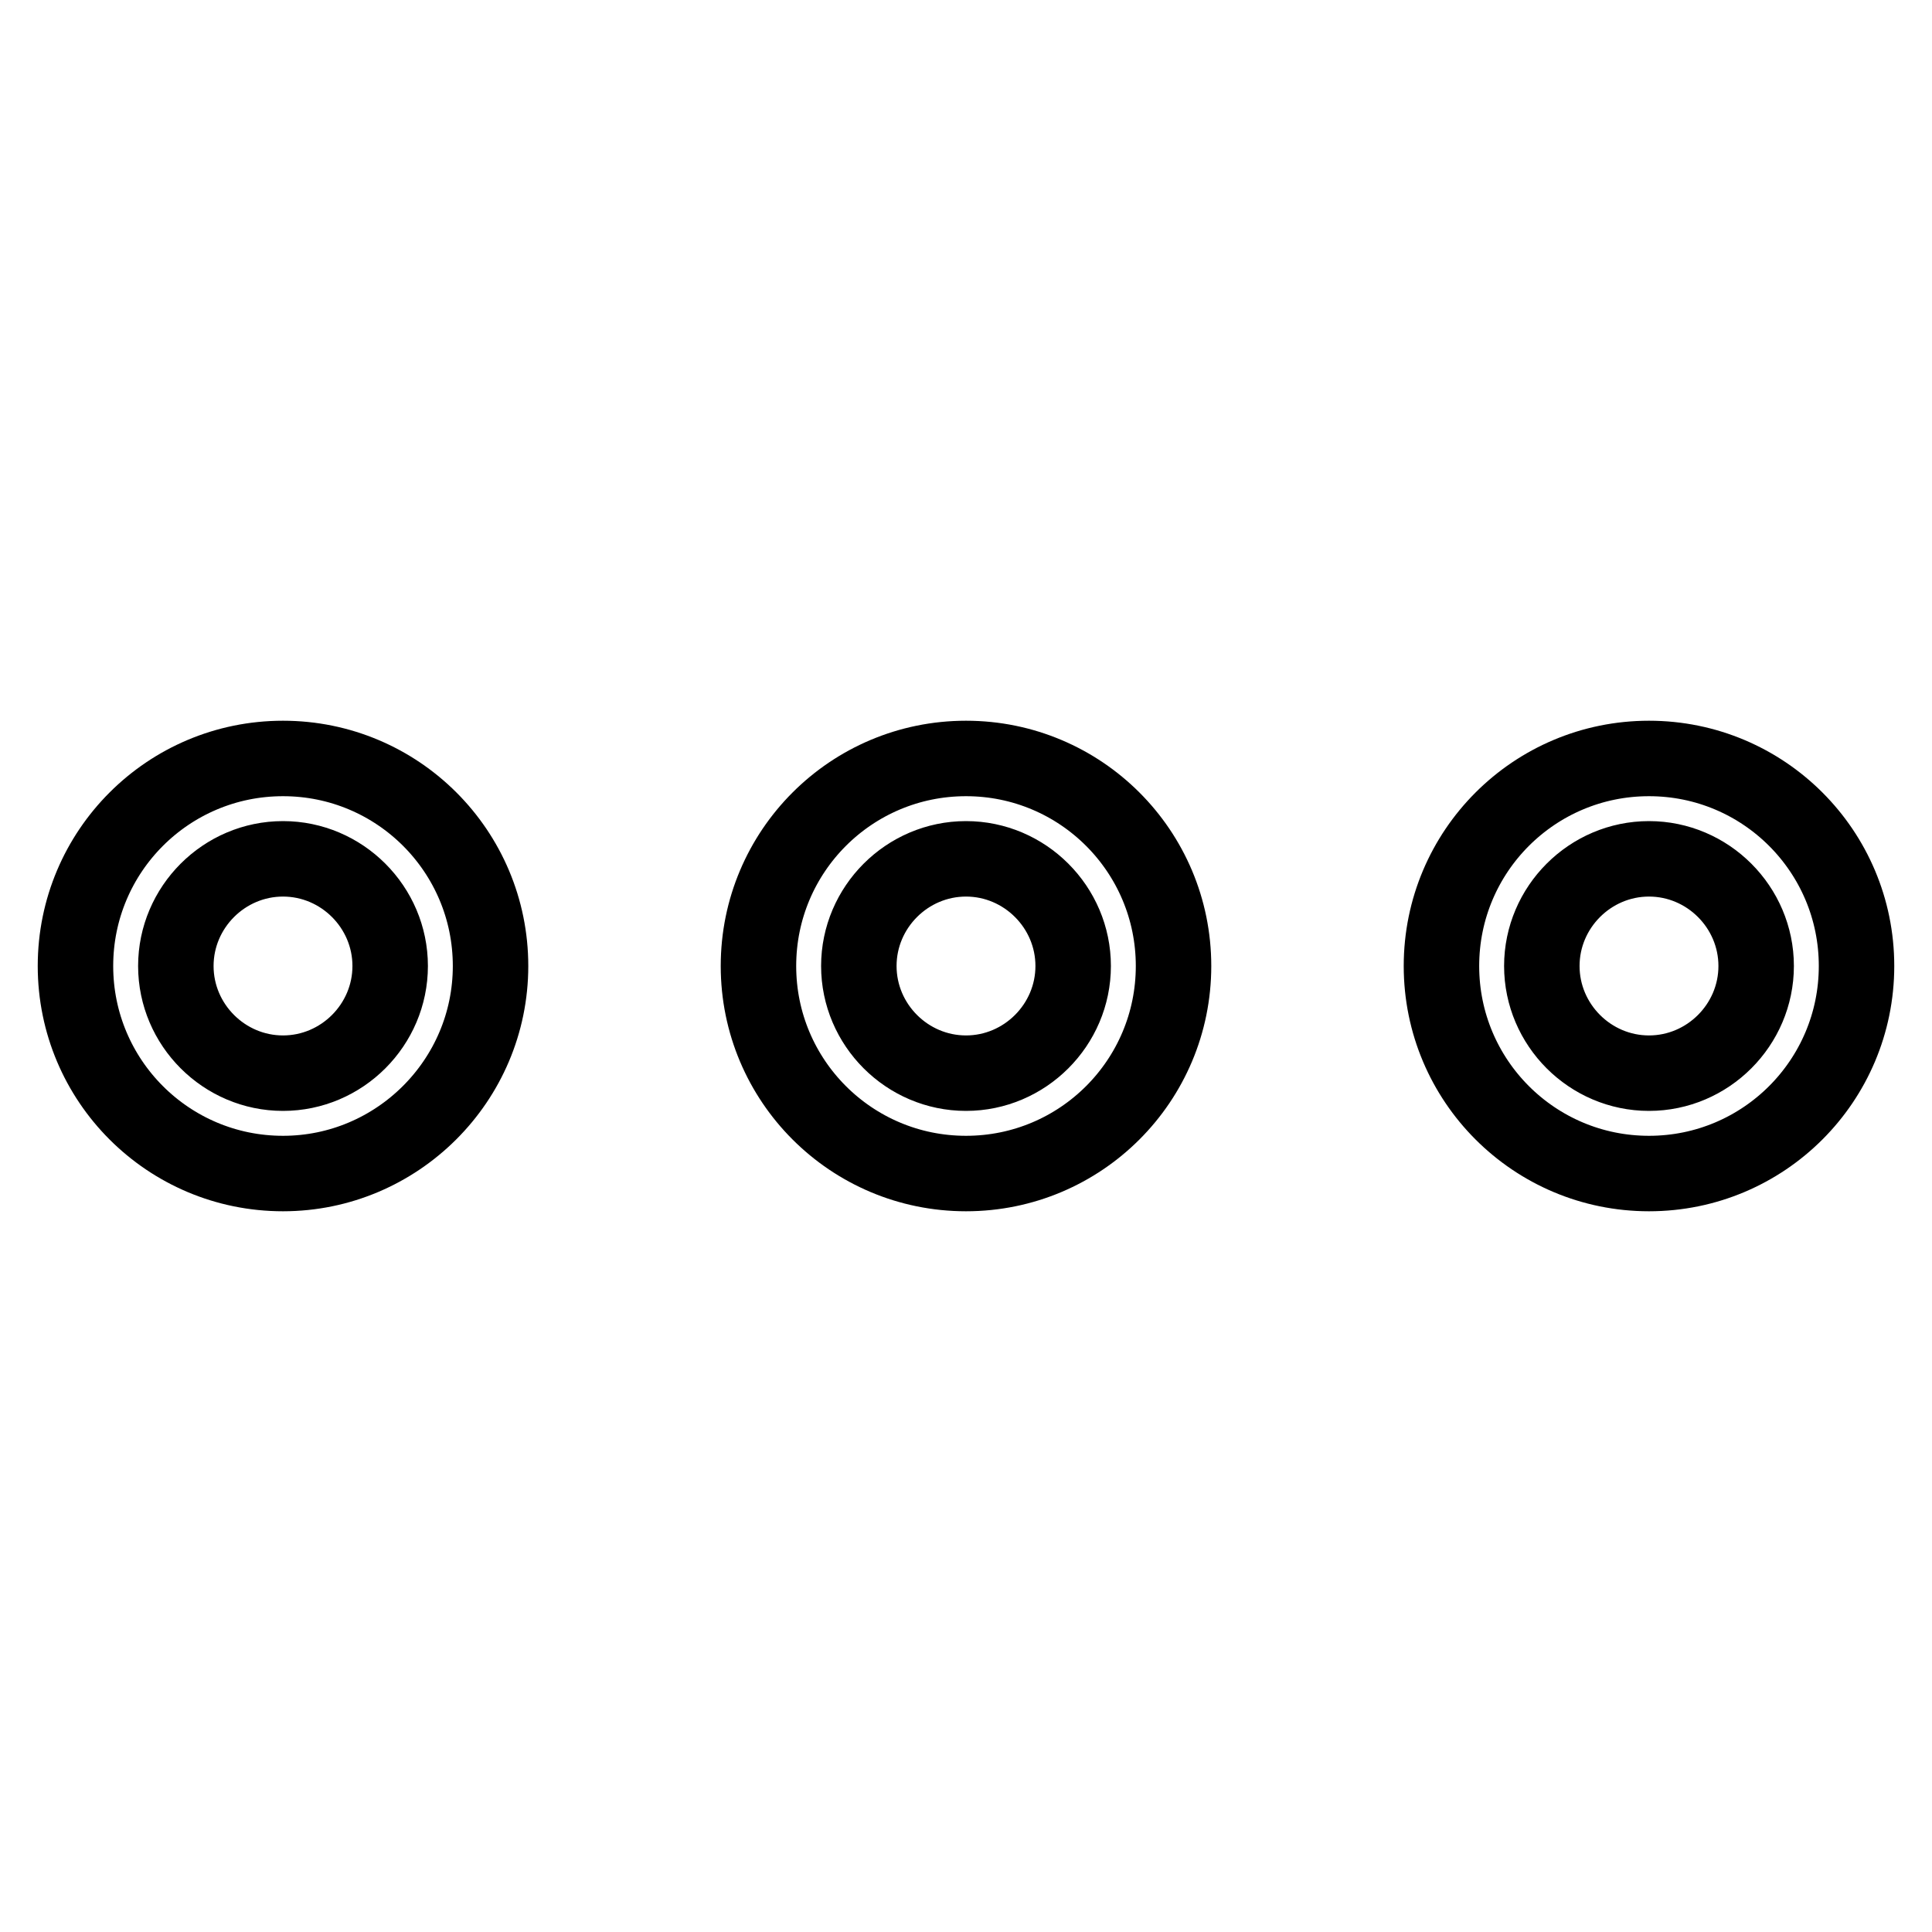
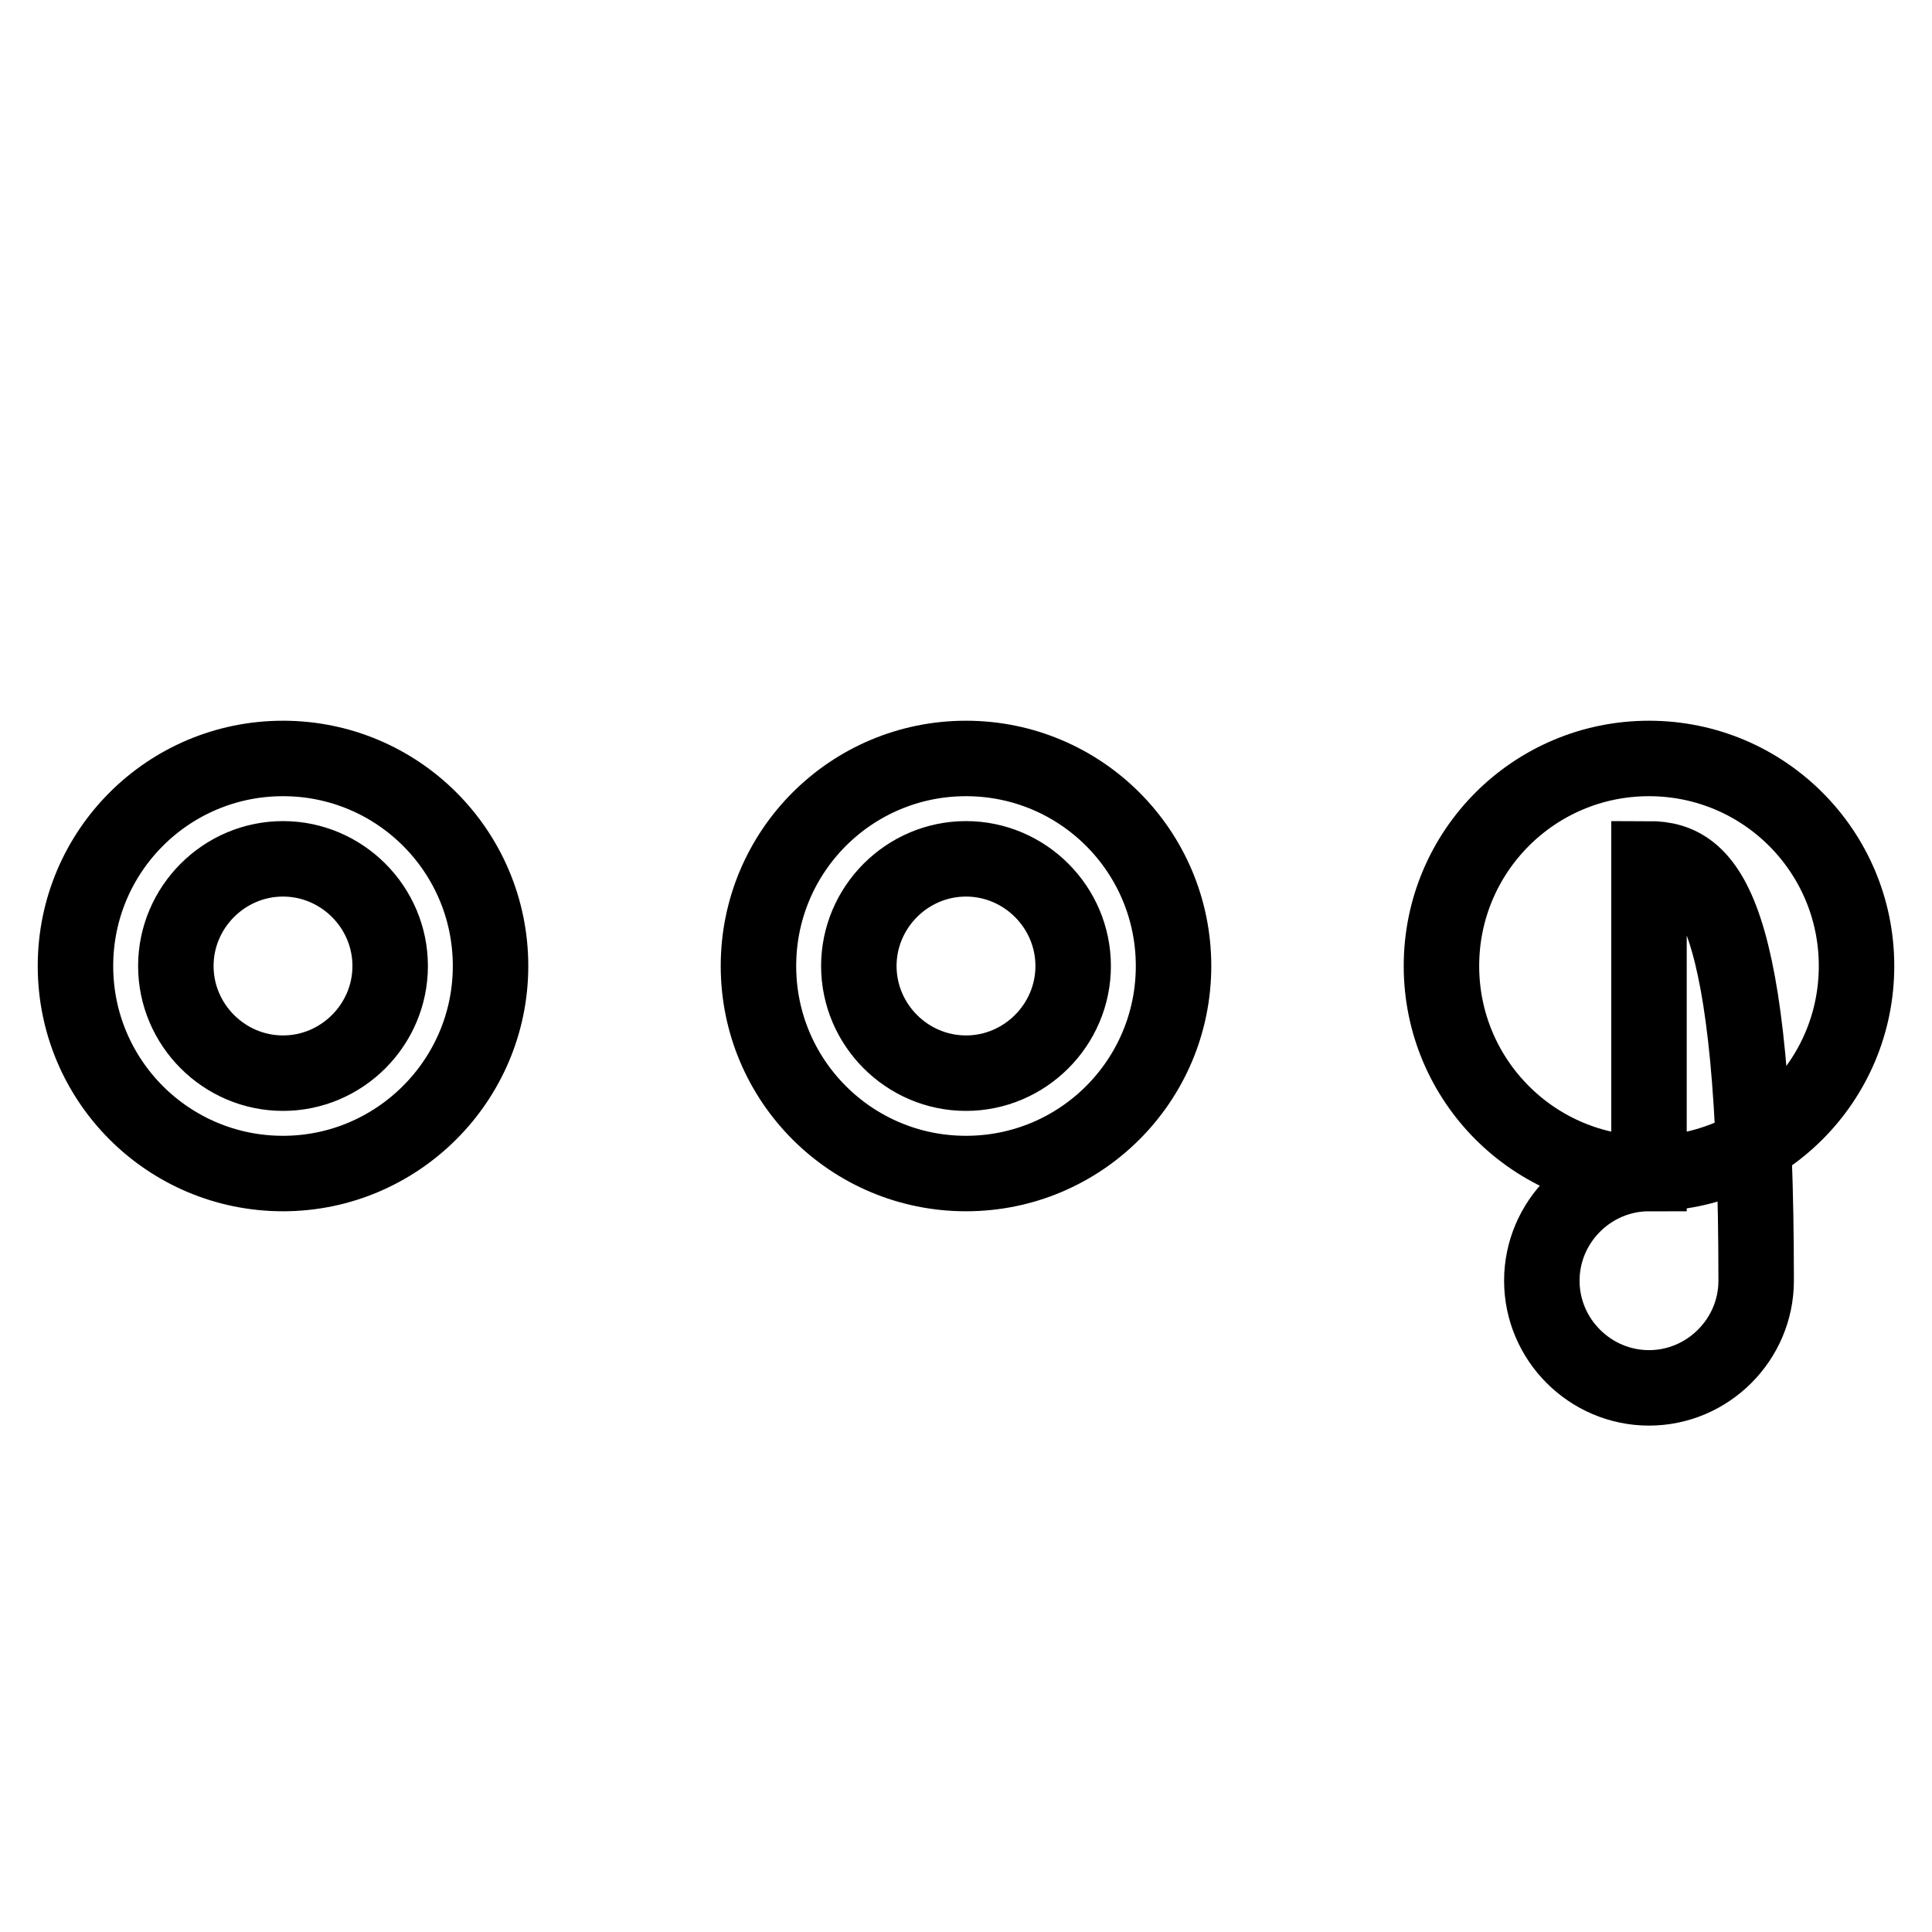
<svg xmlns="http://www.w3.org/2000/svg" version="1.1" x="0px" y="0px" viewBox="0 0 256 256" enable-background="new 0 0 256 256" xml:space="preserve">
  <g>
-     <path stroke-width="10" fill-opacity="0" stroke="#000000" d="M37.5,155.5C22.3,155.5,10,143.2,10,128c0-15.2,12.3-27.5,27.5-27.5S65,112.8,65,128 C65,143.2,52.6,155.5,37.5,155.5z M37.5,113.8c-7.8,0-14.2,6.4-14.2,14.2c0,7.8,6.4,14.2,14.2,14.2s14.2-6.4,14.2-14.2 C51.7,120.2,45.3,113.8,37.5,113.8z M128,155.5c-15.2,0-27.5-12.3-27.5-27.5c0-15.2,12.3-27.5,27.5-27.5 c15.2,0,27.5,12.3,27.5,27.5C155.5,143.2,143.2,155.5,128,155.5z M128,113.8c-7.8,0-14.2,6.4-14.2,14.2c0,7.8,6.4,14.2,14.2,14.2 c7.8,0,14.2-6.4,14.2-14.2C142.2,120.2,135.8,113.8,128,113.8z M218.5,155.5c-15.2,0-27.5-12.3-27.5-27.5 c0-15.2,12.3-27.5,27.5-27.5c15.2,0,27.5,12.3,27.5,27.5C246,143.2,233.7,155.5,218.5,155.5z M218.5,113.8 c-7.8,0-14.2,6.4-14.2,14.2c0,7.8,6.4,14.2,14.2,14.2s14.2-6.4,14.2-14.2C232.7,120.2,226.3,113.8,218.5,113.8z" />
+     <path stroke-width="10" fill-opacity="0" stroke="#000000" d="M37.5,155.5C22.3,155.5,10,143.2,10,128c0-15.2,12.3-27.5,27.5-27.5S65,112.8,65,128 C65,143.2,52.6,155.5,37.5,155.5z M37.5,113.8c-7.8,0-14.2,6.4-14.2,14.2c0,7.8,6.4,14.2,14.2,14.2s14.2-6.4,14.2-14.2 C51.7,120.2,45.3,113.8,37.5,113.8z M128,155.5c-15.2,0-27.5-12.3-27.5-27.5c0-15.2,12.3-27.5,27.5-27.5 c15.2,0,27.5,12.3,27.5,27.5C155.5,143.2,143.2,155.5,128,155.5z M128,113.8c-7.8,0-14.2,6.4-14.2,14.2c0,7.8,6.4,14.2,14.2,14.2 c7.8,0,14.2-6.4,14.2-14.2C142.2,120.2,135.8,113.8,128,113.8z M218.5,155.5c-15.2,0-27.5-12.3-27.5-27.5 c0-15.2,12.3-27.5,27.5-27.5c15.2,0,27.5,12.3,27.5,27.5C246,143.2,233.7,155.5,218.5,155.5z c-7.8,0-14.2,6.4-14.2,14.2c0,7.8,6.4,14.2,14.2,14.2s14.2-6.4,14.2-14.2C232.7,120.2,226.3,113.8,218.5,113.8z" />
  </g>
</svg>